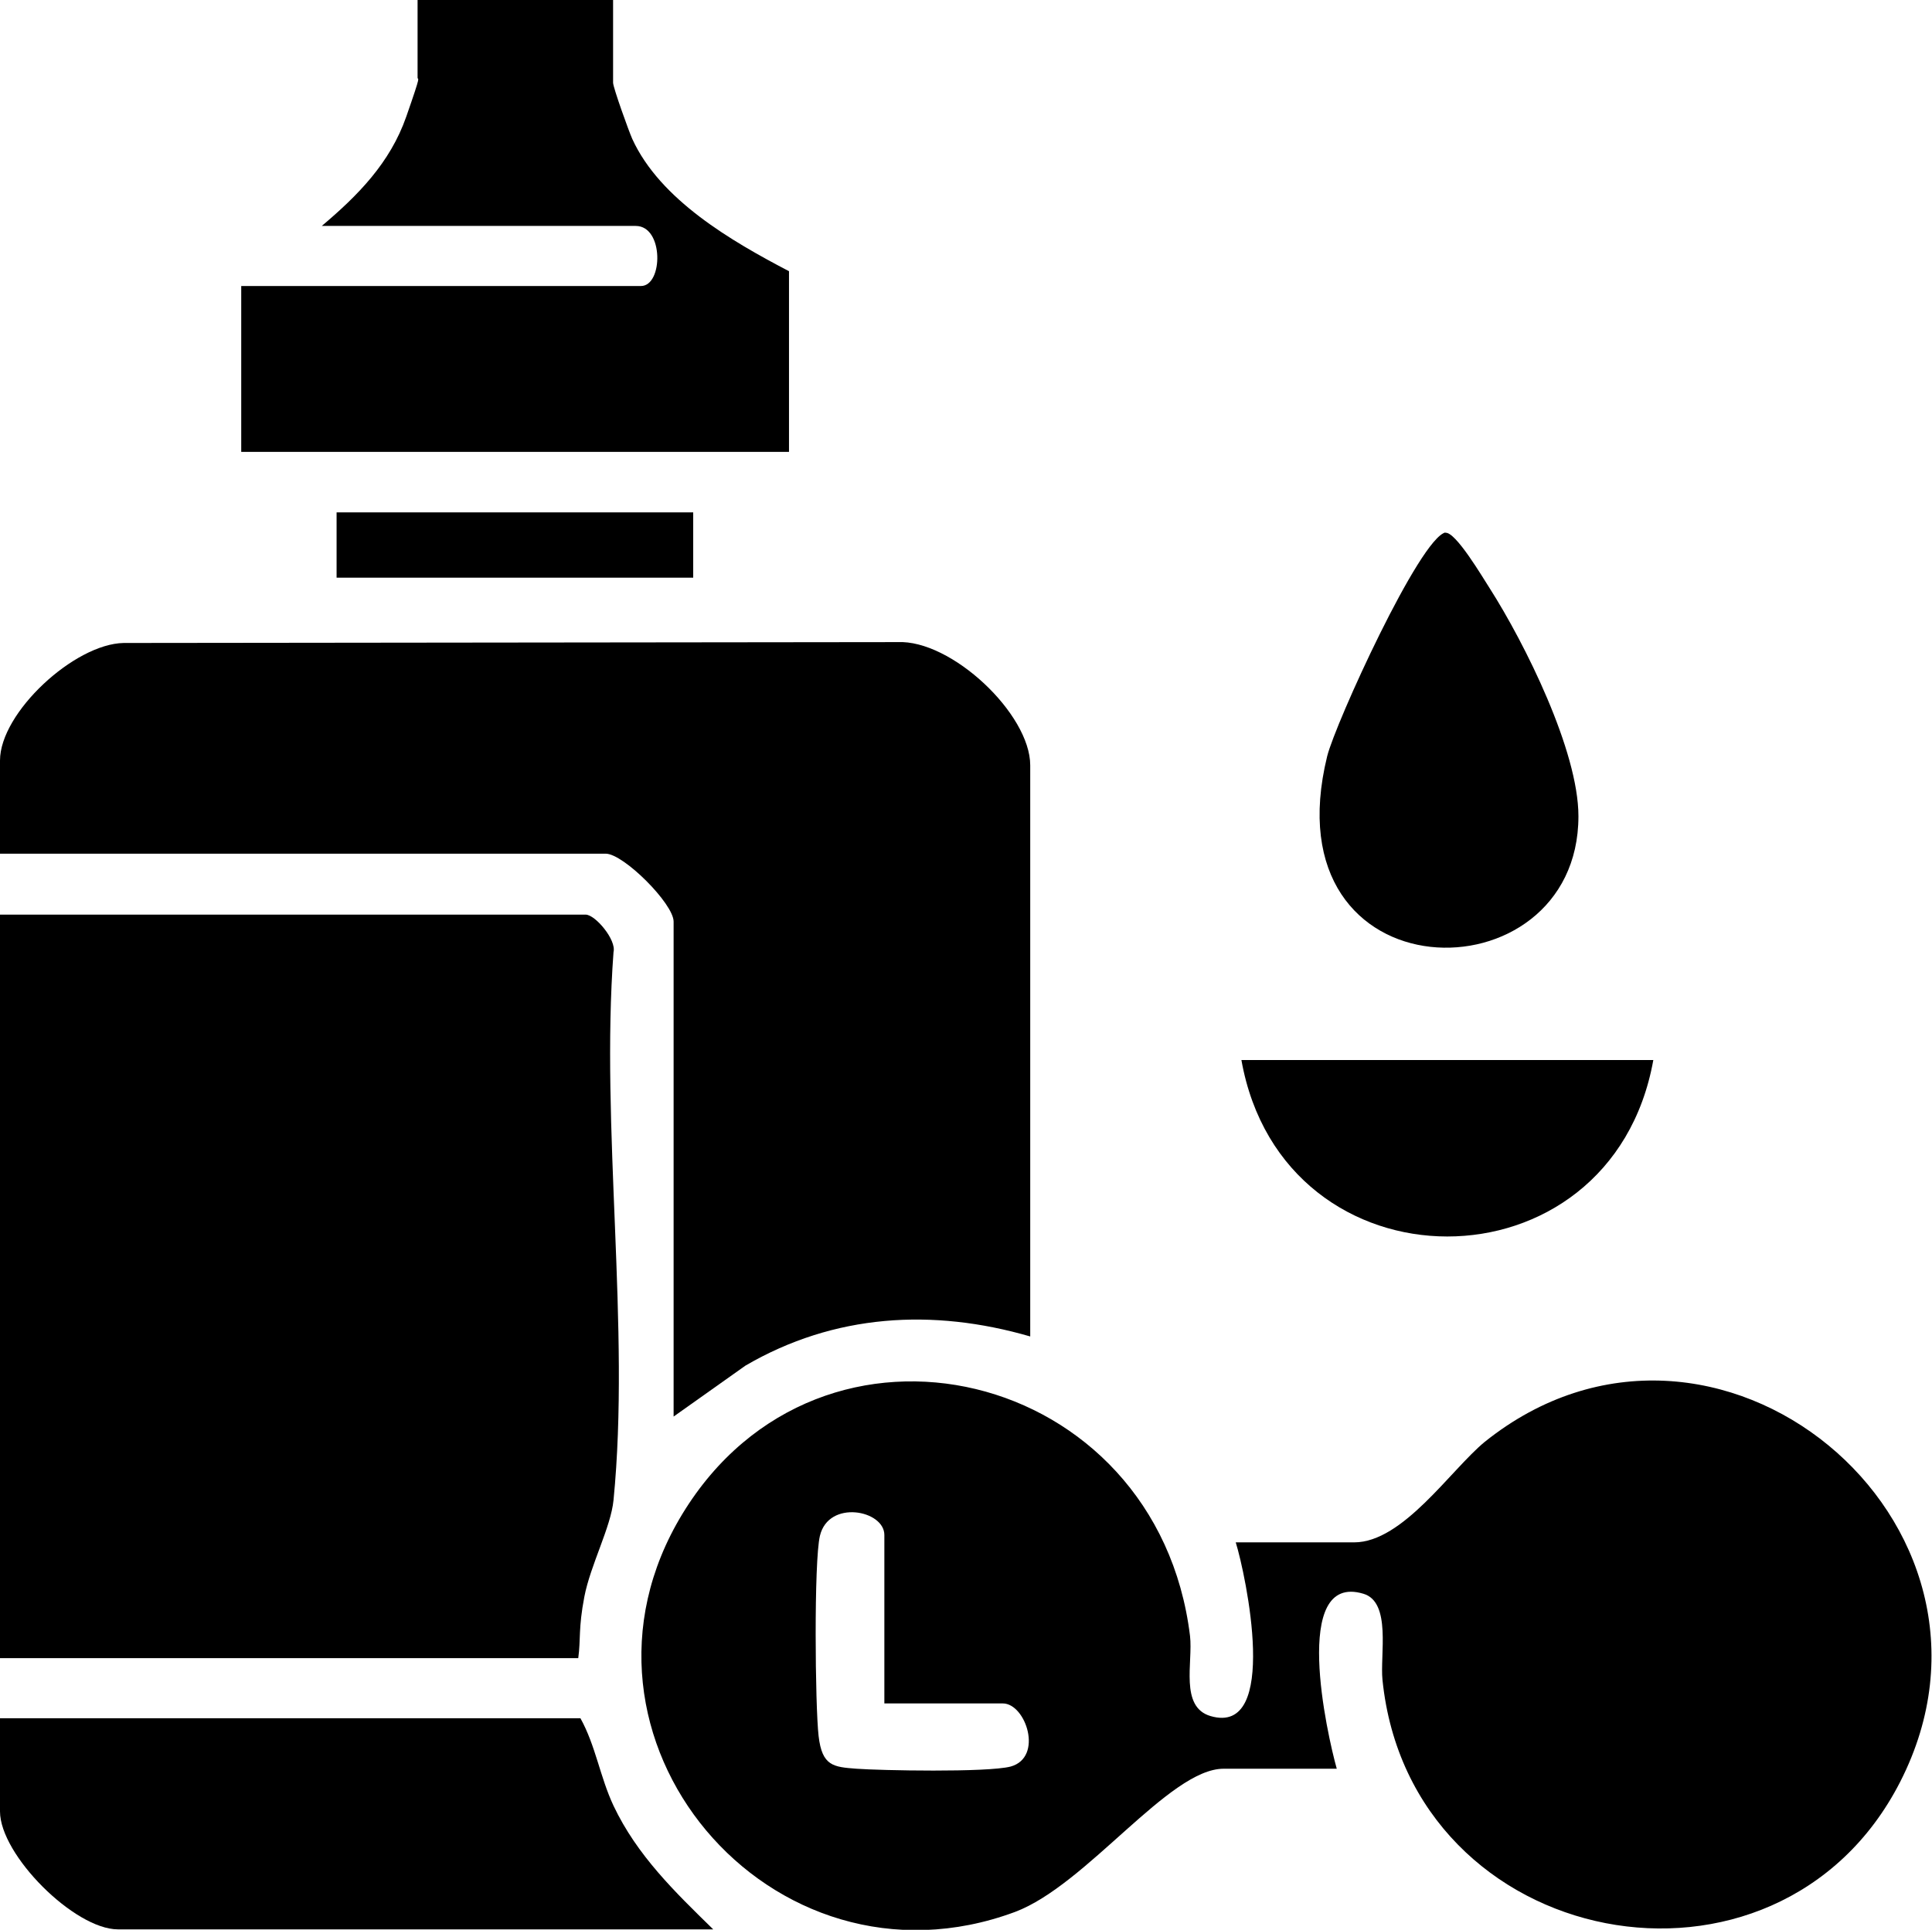
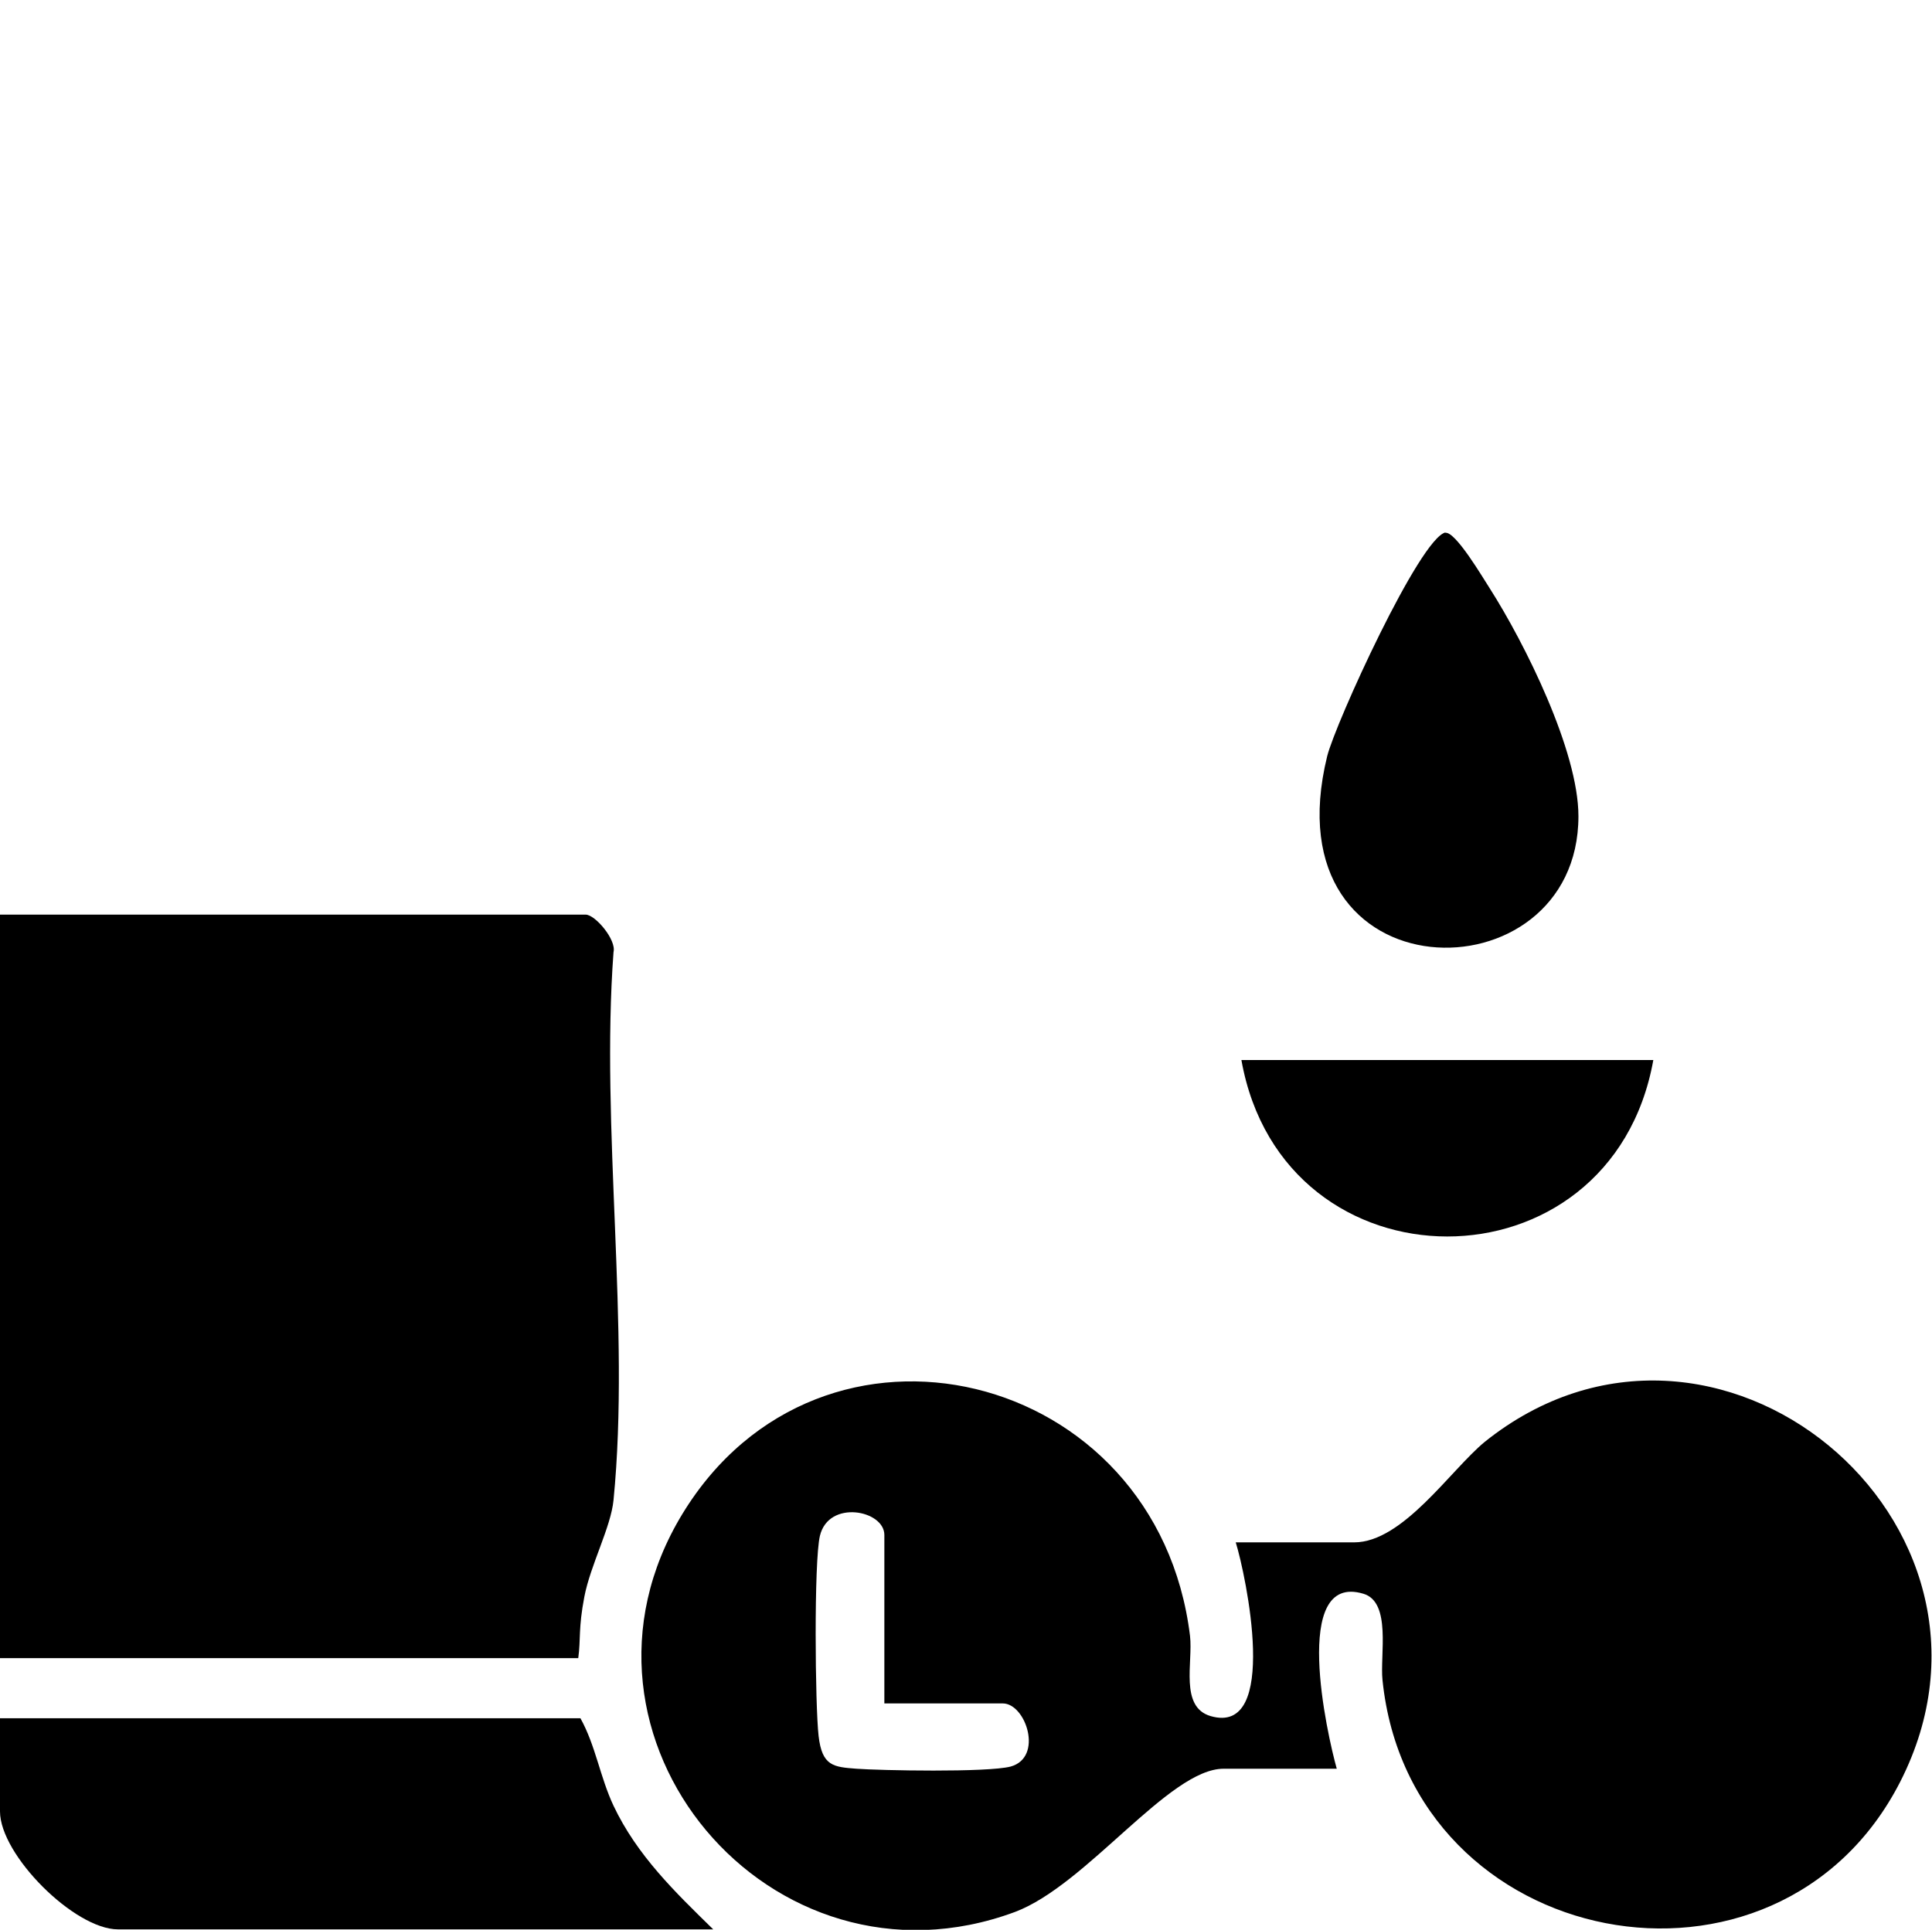
<svg xmlns="http://www.w3.org/2000/svg" id="Capa_1" version="1.1" viewBox="0 0 443.7 443.3">
  <path d="M283.9,354.3h27.1c11.2,0,22.2-16.7,30-23.1,52.7-42.2,125.9,18.3,95.4,78.1-28.2,55.2-112.5,39.2-118.9-23.4-.6-5.7,2.1-17.9-4.4-19.8-16.7-5-8.3,32.4-6.1,40.2h-26c-12.5,0-31.4,26.7-47.9,32.9-56.1,20.8-107.5-40.2-76.4-91.4,31.8-52.3,109.1-33.6,116.6,28,.7,6.1-2.4,16.3,4.7,18.4,16,4.7,8.1-32.5,5.8-39.9ZM203.1,391.3v-38.7c0-5.7-12.8-8.2-14.8.2-1.4,5.9-1.1,39.1-.3,46s3.4,7.1,8.7,7.5,30,.9,35.4-.5c7.6-2.1,3.5-14.5-1.8-14.5h-27.1Z" />
  <path d="M132.7,380.9H0v-170.8h134.5c2.2,0,7.1,5.8,6.4,8.6-3,40.3,3.9,86.3,0,125.9-.6,6.2-5.3,14.9-6.7,22.2s-.8,9.7-1.4,14.1Z" />
-   <path d="M236.6,307c-22.4-6.5-45-5.2-65.4,6.7l-16.5,11.7v-113.7c0-4.1-11.5-15.6-15.6-15.6H0v-21.4c0-11,17.1-26.8,28.4-27l177.7-.2c12.4-.6,30.5,16.5,30.5,28.3v131Z" />
-   <path d="M140.8,0v19c0,1.1,3.6,11.1,4.4,12.9,6.4,14,22.8,23.5,36,30.4v41.5H55.4v-38.1h91.8c5.1,0,5.3-13.8-1.2-13.8h-72.1c8.3-7,15.7-14.5,19.4-25.1s2.6-8.1,2.6-9V0h45Z" />
  <path d="M163.9,443.2H27.1c-10,0-27.1-17.1-27.1-27.1v-21.4h133.3c3.5,6.3,4.5,13.5,7.6,20.1,5.4,11.4,14.1,19.8,22.9,28.4Z" />
  <path d="M331.9,122.4c2.3-.5,8.7,10.4,10.2,12.7,8.1,12.7,20.4,37.4,20.4,52.4,0,42.6-71.4,42-57.7-13.8,1.9-7.6,21.3-50.2,27.2-51.4Z" />
  <path d="M379.7,243.5c-9.7,54.1-85,54-94.6,0h94.6Z" />
-   <rect x="77.3" y="117.7" width="81.9" height="15" />
</svg>